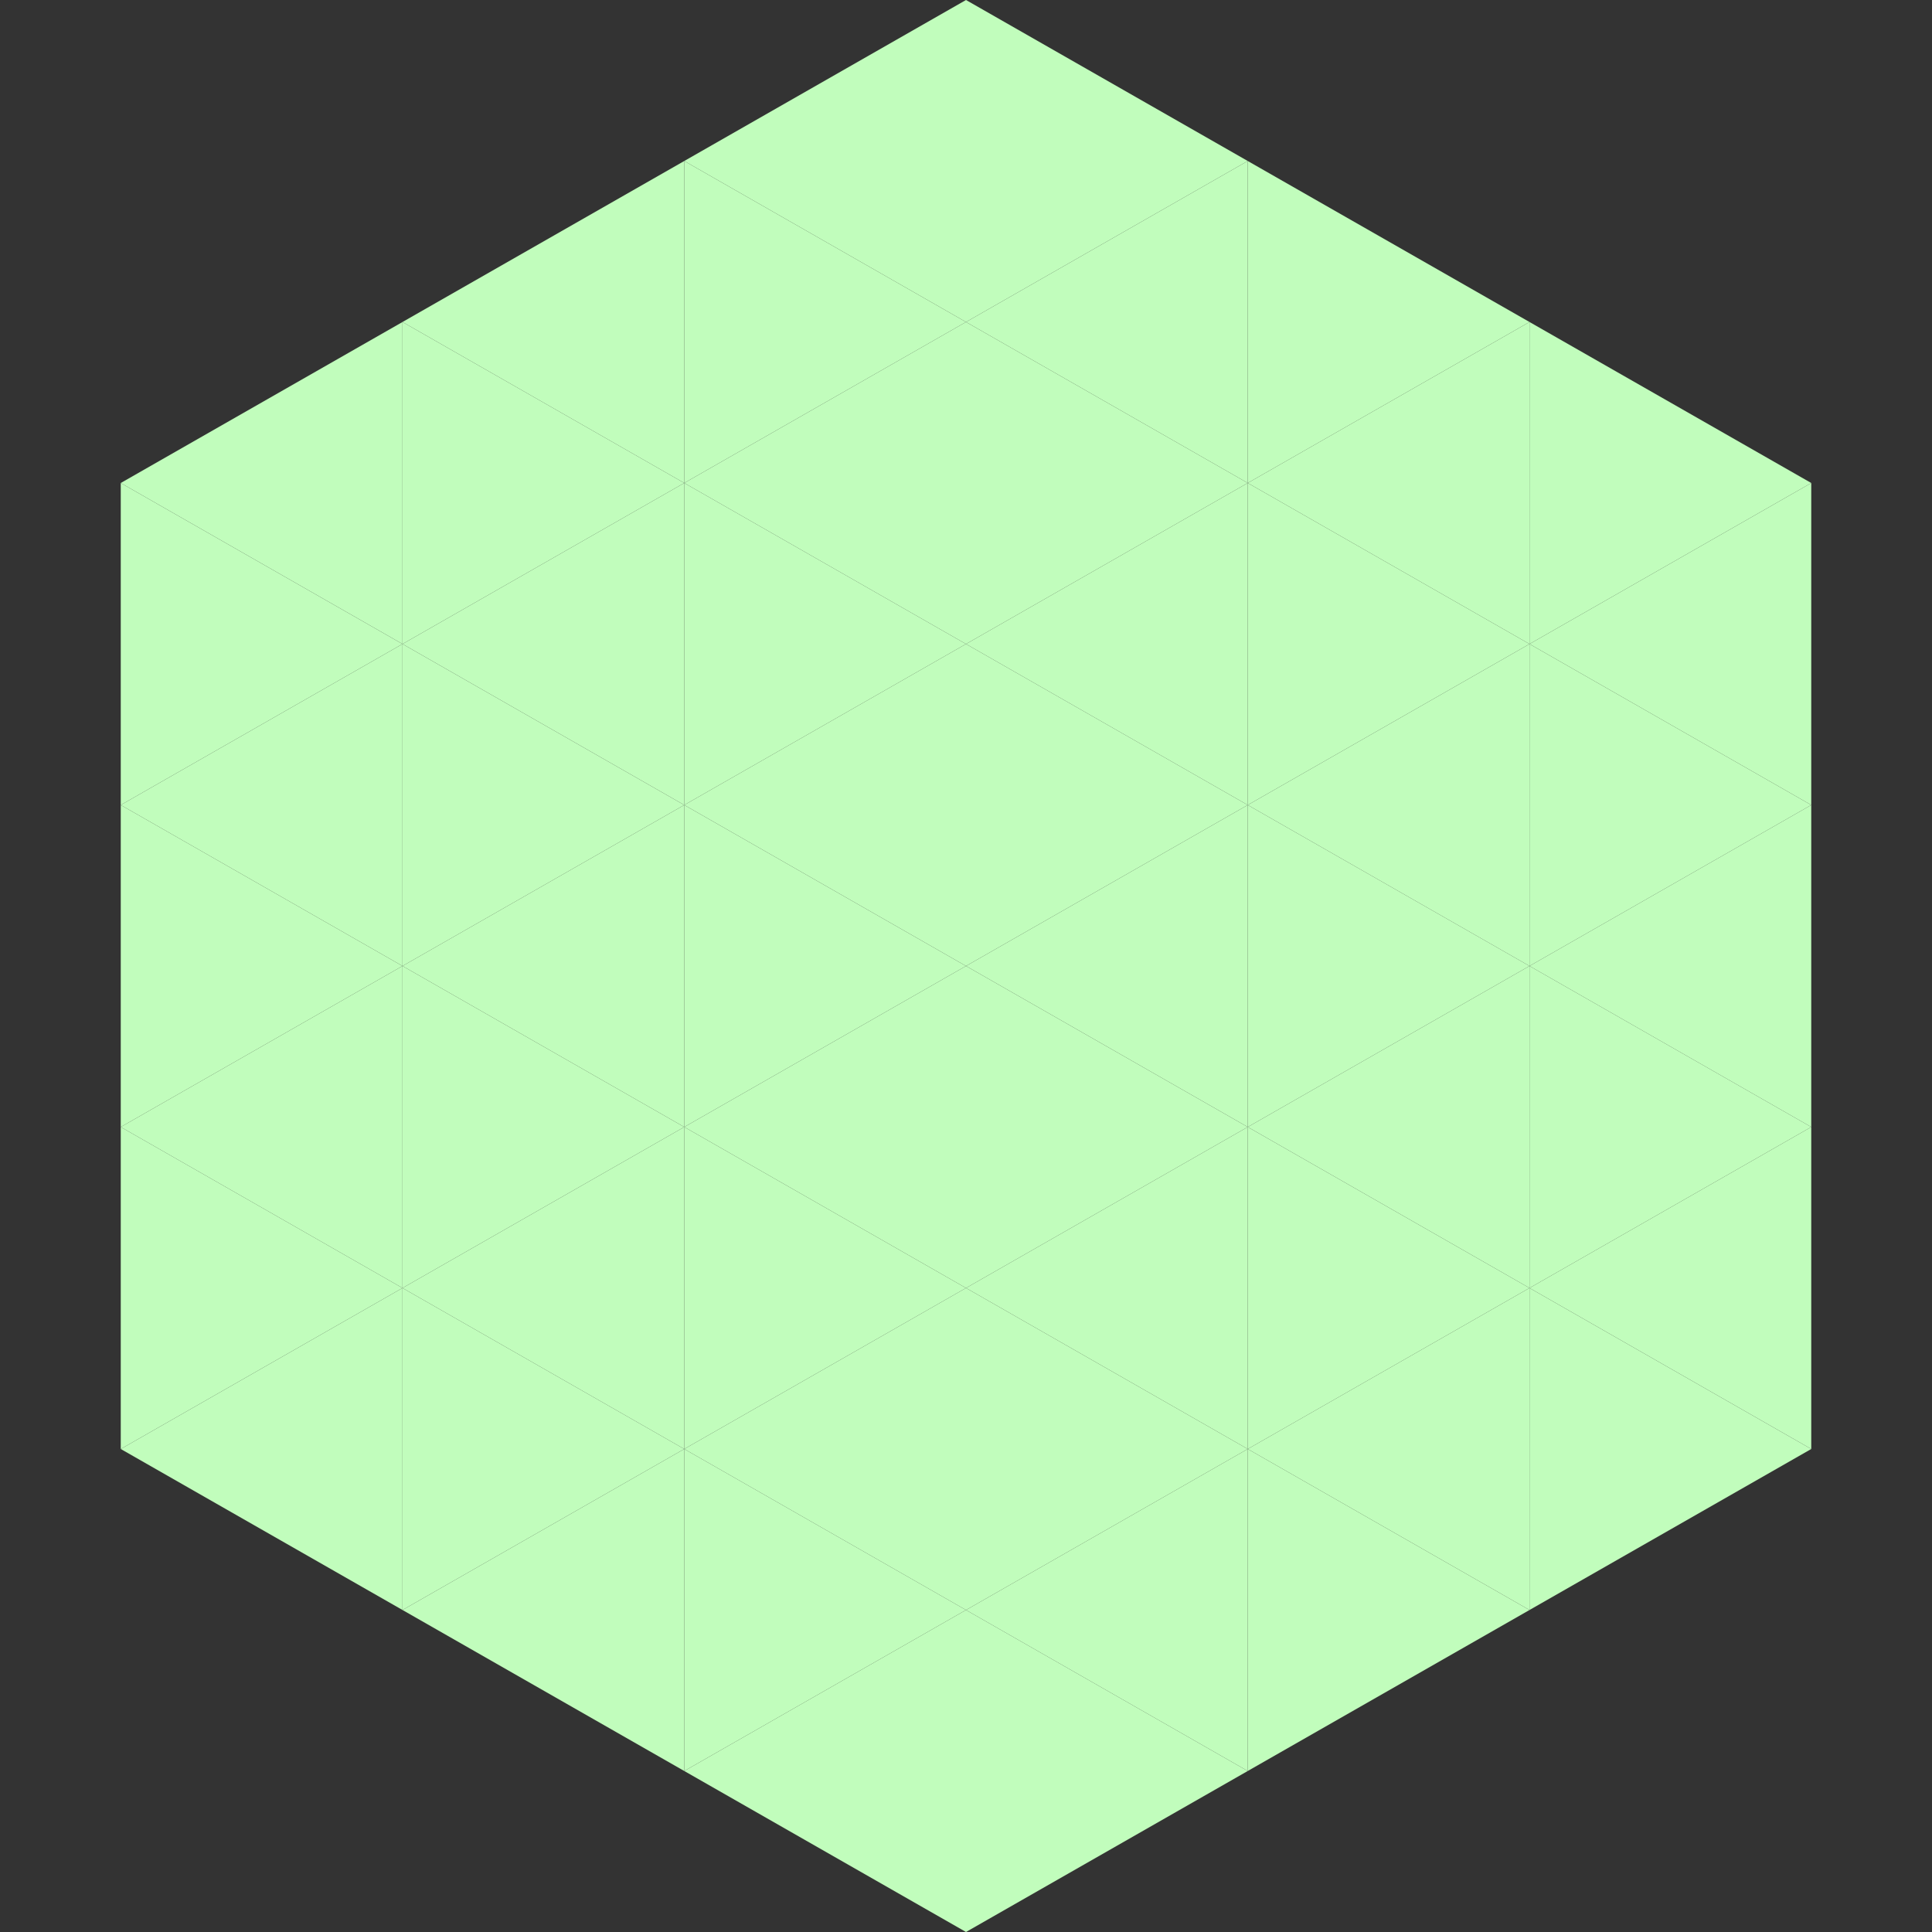
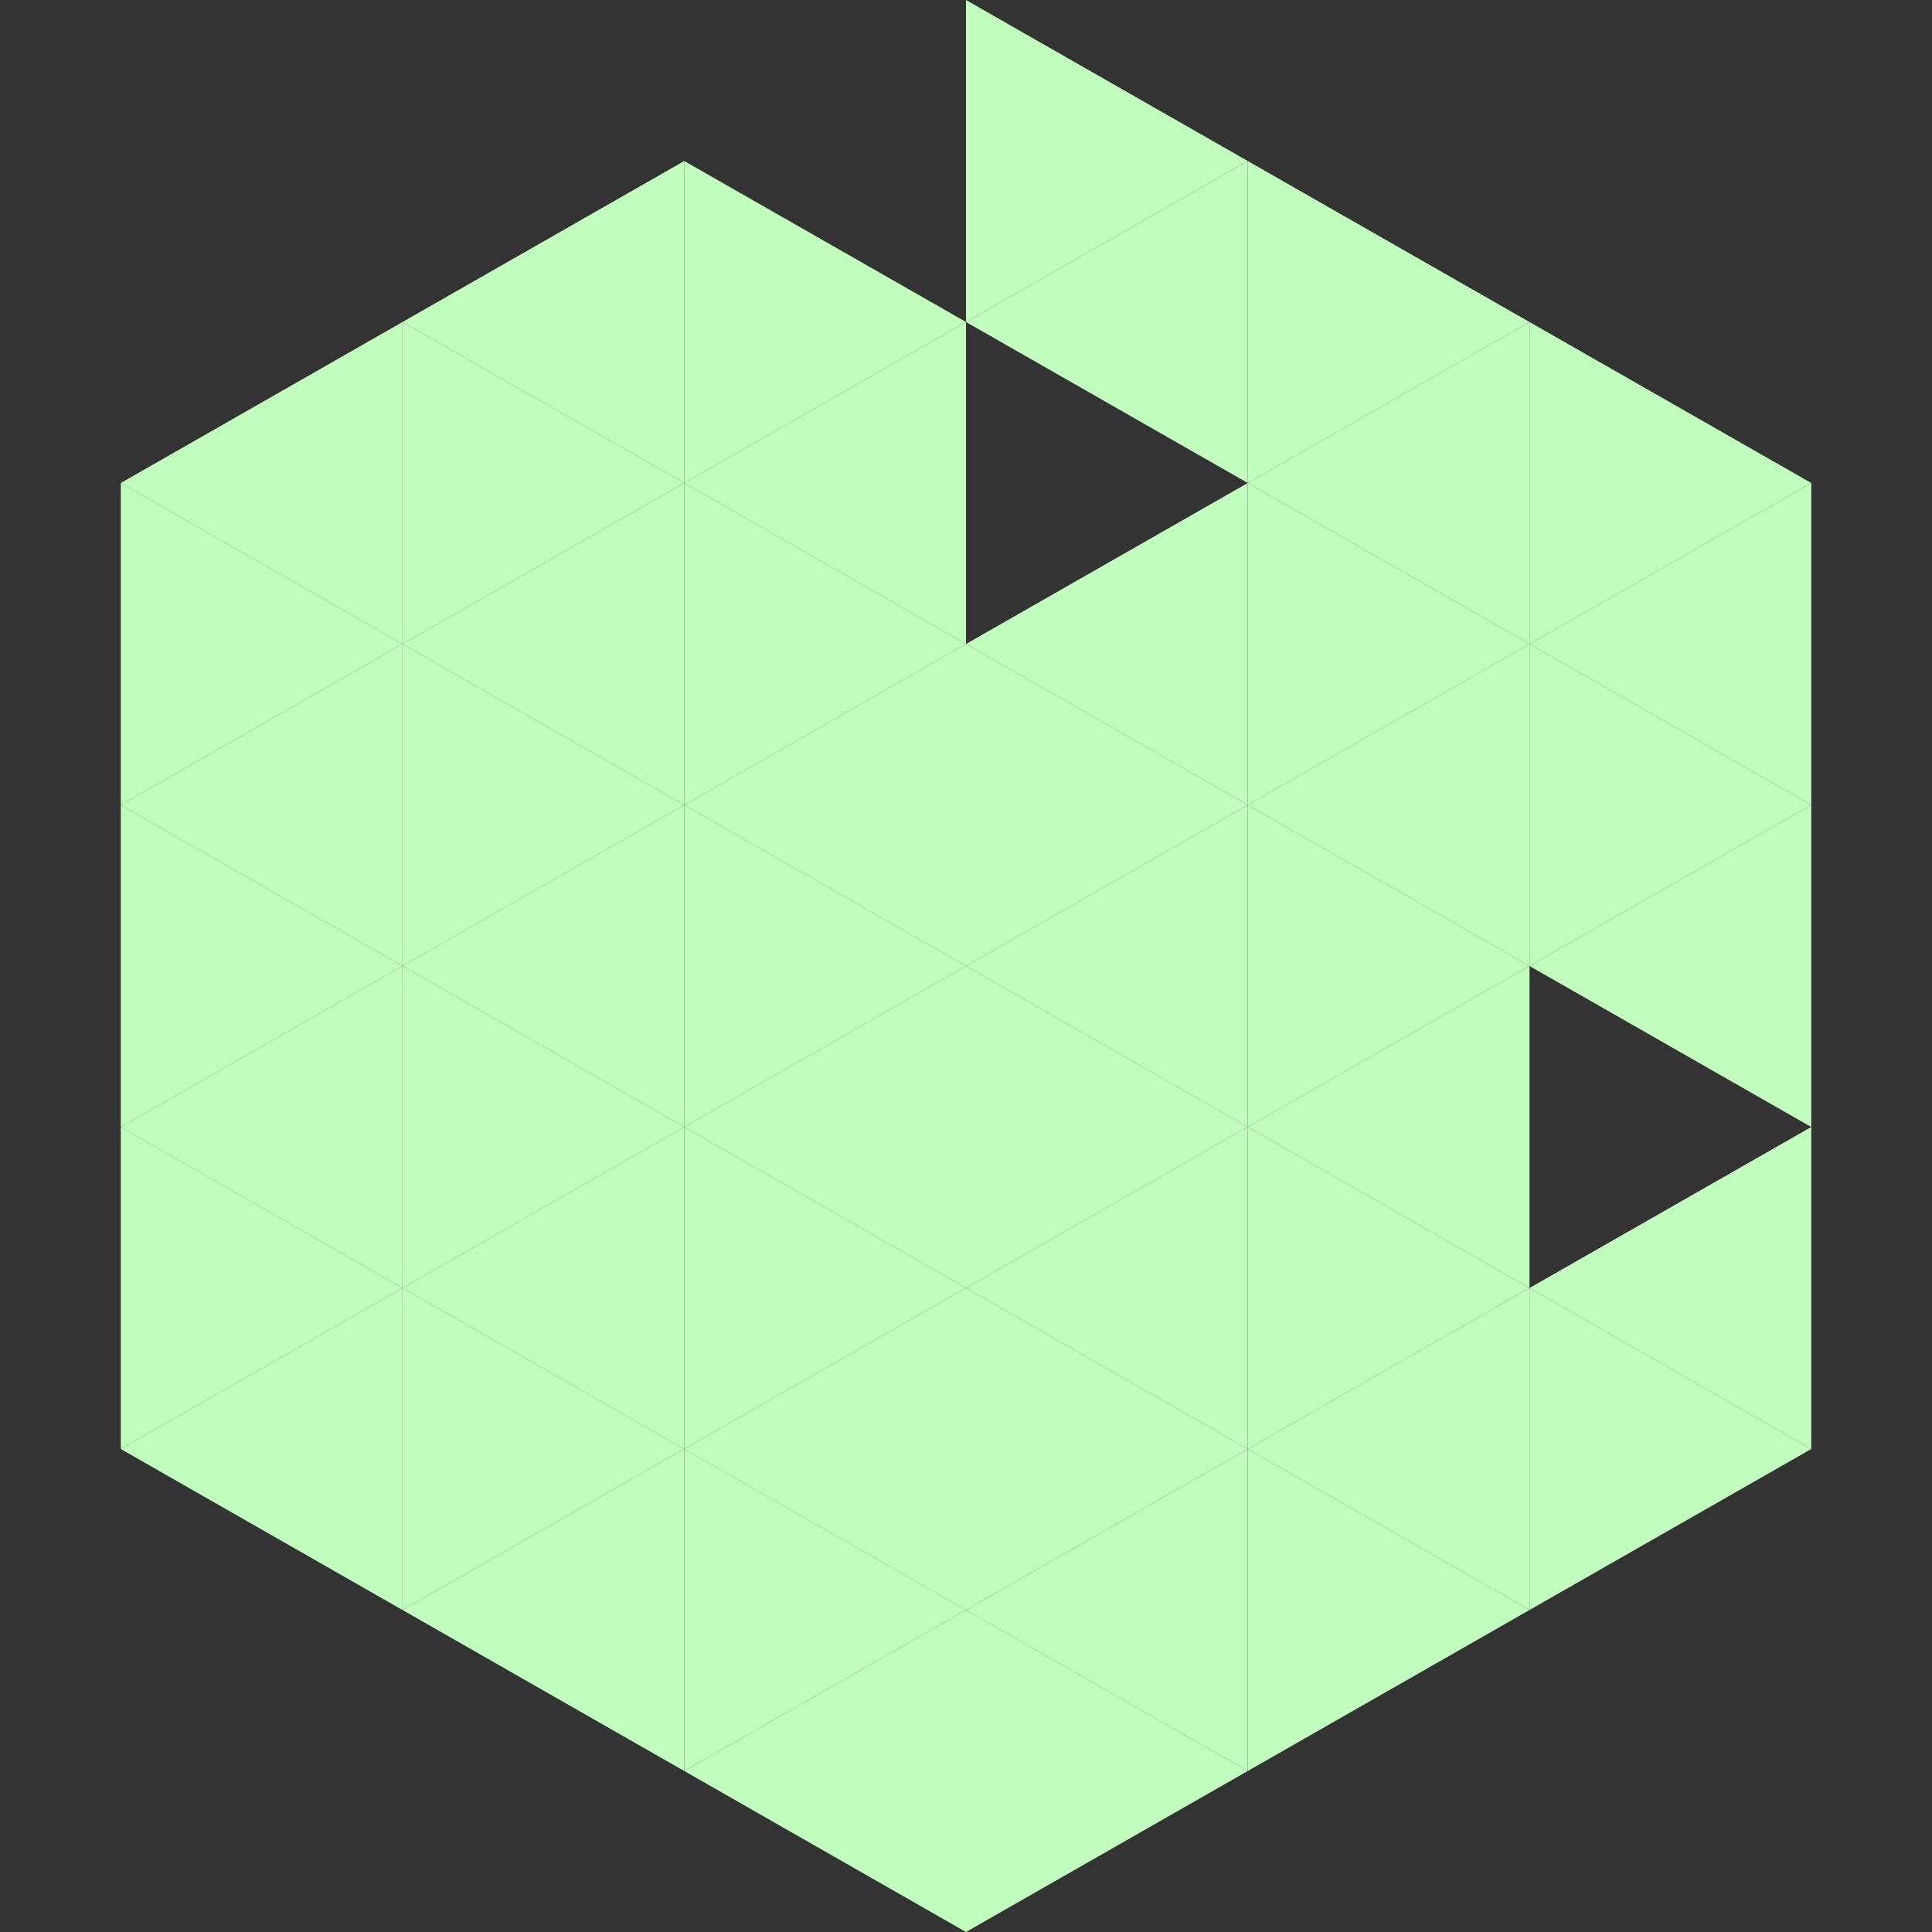
<svg xmlns="http://www.w3.org/2000/svg" width="240" height="240">
  <rect width="100%" height="100%" fill="#333333" stroke="none" />
  <polygon points="50,40 15,60 50,80" style="fill:rgb(193,253,188)" />
  <polygon points="190,40 225,60 190,80" style="fill:rgb(193,253,188)" />
  <polygon points="15,60 50,80 15,100" style="fill:rgb(193,253,188)" />
  <polygon points="225,60 190,80 225,100" style="fill:rgb(193,253,188)" />
  <polygon points="50,80 15,100 50,120" style="fill:rgb(193,253,188)" />
  <polygon points="190,80 225,100 190,120" style="fill:rgb(193,253,188)" />
  <polygon points="15,100 50,120 15,140" style="fill:rgb(193,253,188)" />
  <polygon points="225,100 190,120 225,140" style="fill:rgb(193,253,188)" />
  <polygon points="50,120 15,140 50,160" style="fill:rgb(193,253,188)" />
-   <polygon points="190,120 225,140 190,160" style="fill:rgb(193,253,188)" />
  <polygon points="15,140 50,160 15,180" style="fill:rgb(193,253,188)" />
  <polygon points="225,140 190,160 225,180" style="fill:rgb(193,253,188)" />
  <polygon points="50,160 15,180 50,200" style="fill:rgb(193,253,188)" />
  <polygon points="190,160 225,180 190,200" style="fill:rgb(193,253,188)" />
  <polygon points="15,180 50,200 15,220" style="fill:rgb(255,255,255); fill-opacity:0" />
-   <polygon points="225,180 190,200 225,220" style="fill:rgb(255,255,255); fill-opacity:0" />
  <polygon points="50,0 85,20 50,40" style="fill:rgb(255,255,255); fill-opacity:0" />
  <polygon points="190,0 155,20 190,40" style="fill:rgb(255,255,255); fill-opacity:0" />
  <polygon points="85,20 50,40 85,60" style="fill:rgb(193,253,188)" />
  <polygon points="155,20 190,40 155,60" style="fill:rgb(193,253,188)" />
  <polygon points="50,40 85,60 50,80" style="fill:rgb(193,253,188)" />
  <polygon points="190,40 155,60 190,80" style="fill:rgb(193,253,188)" />
  <polygon points="85,60 50,80 85,100" style="fill:rgb(193,253,188)" />
  <polygon points="155,60 190,80 155,100" style="fill:rgb(193,253,188)" />
  <polygon points="50,80 85,100 50,120" style="fill:rgb(193,253,188)" />
  <polygon points="190,80 155,100 190,120" style="fill:rgb(193,253,188)" />
  <polygon points="85,100 50,120 85,140" style="fill:rgb(193,253,188)" />
  <polygon points="155,100 190,120 155,140" style="fill:rgb(193,253,188)" />
  <polygon points="50,120 85,140 50,160" style="fill:rgb(193,253,188)" />
  <polygon points="190,120 155,140 190,160" style="fill:rgb(193,253,188)" />
  <polygon points="85,140 50,160 85,180" style="fill:rgb(193,253,188)" />
  <polygon points="155,140 190,160 155,180" style="fill:rgb(193,253,188)" />
  <polygon points="50,160 85,180 50,200" style="fill:rgb(193,253,188)" />
  <polygon points="190,160 155,180 190,200" style="fill:rgb(193,253,188)" />
  <polygon points="85,180 50,200 85,220" style="fill:rgb(193,253,188)" />
  <polygon points="155,180 190,200 155,220" style="fill:rgb(193,253,188)" />
-   <polygon points="120,0 85,20 120,40" style="fill:rgb(193,253,188)" />
  <polygon points="120,0 155,20 120,40" style="fill:rgb(193,253,188)" />
  <polygon points="85,20 120,40 85,60" style="fill:rgb(193,253,188)" />
  <polygon points="155,20 120,40 155,60" style="fill:rgb(193,253,188)" />
  <polygon points="120,40 85,60 120,80" style="fill:rgb(193,253,188)" />
-   <polygon points="120,40 155,60 120,80" style="fill:rgb(193,253,188)" />
  <polygon points="85,60 120,80 85,100" style="fill:rgb(193,253,188)" />
  <polygon points="155,60 120,80 155,100" style="fill:rgb(193,253,188)" />
  <polygon points="120,80 85,100 120,120" style="fill:rgb(193,253,188)" />
  <polygon points="120,80 155,100 120,120" style="fill:rgb(193,253,188)" />
  <polygon points="85,100 120,120 85,140" style="fill:rgb(193,253,188)" />
  <polygon points="155,100 120,120 155,140" style="fill:rgb(193,253,188)" />
  <polygon points="120,120 85,140 120,160" style="fill:rgb(193,253,188)" />
  <polygon points="120,120 155,140 120,160" style="fill:rgb(193,253,188)" />
  <polygon points="85,140 120,160 85,180" style="fill:rgb(193,253,188)" />
  <polygon points="155,140 120,160 155,180" style="fill:rgb(193,253,188)" />
  <polygon points="120,160 85,180 120,200" style="fill:rgb(193,253,188)" />
  <polygon points="120,160 155,180 120,200" style="fill:rgb(193,253,188)" />
  <polygon points="85,180 120,200 85,220" style="fill:rgb(193,253,188)" />
  <polygon points="155,180 120,200 155,220" style="fill:rgb(193,253,188)" />
  <polygon points="120,200 85,220 120,240" style="fill:rgb(193,253,188)" />
  <polygon points="120,200 155,220 120,240" style="fill:rgb(193,253,188)" />
-   <polygon points="85,220 120,240 85,260" style="fill:rgb(255,255,255); fill-opacity:0" />
  <polygon points="155,220 120,240 155,260" style="fill:rgb(255,255,255); fill-opacity:0" />
</svg>